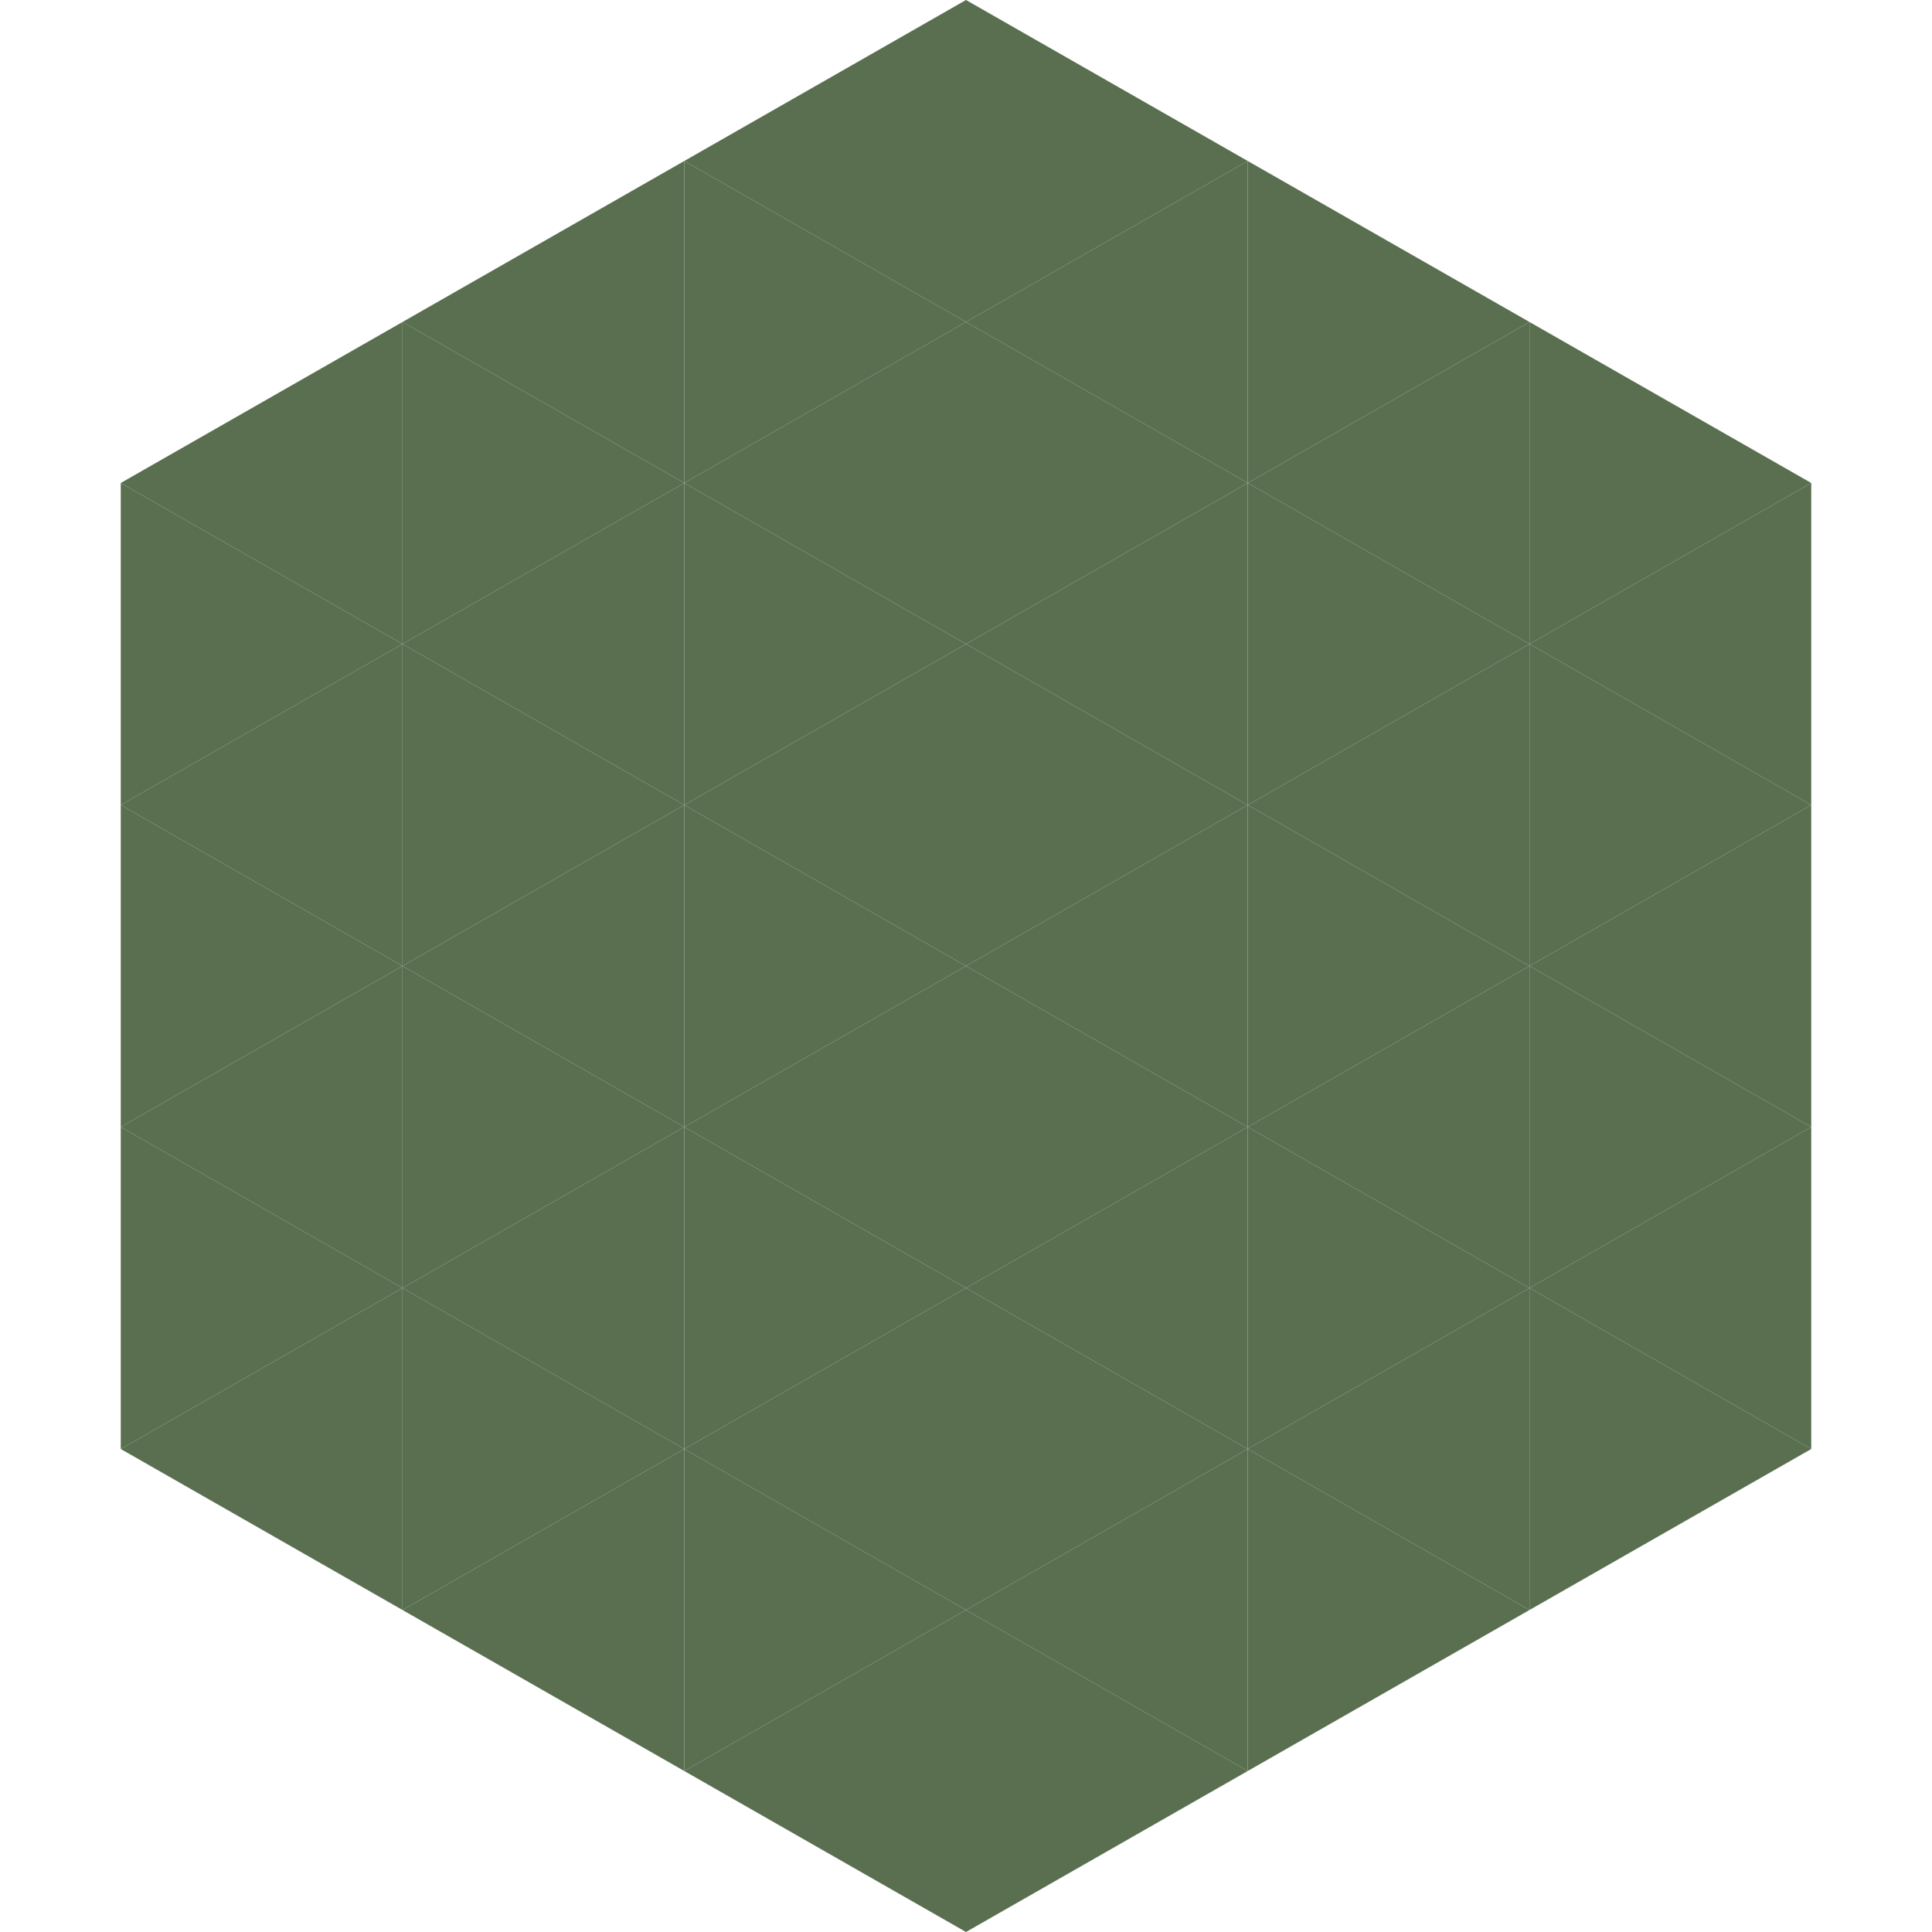
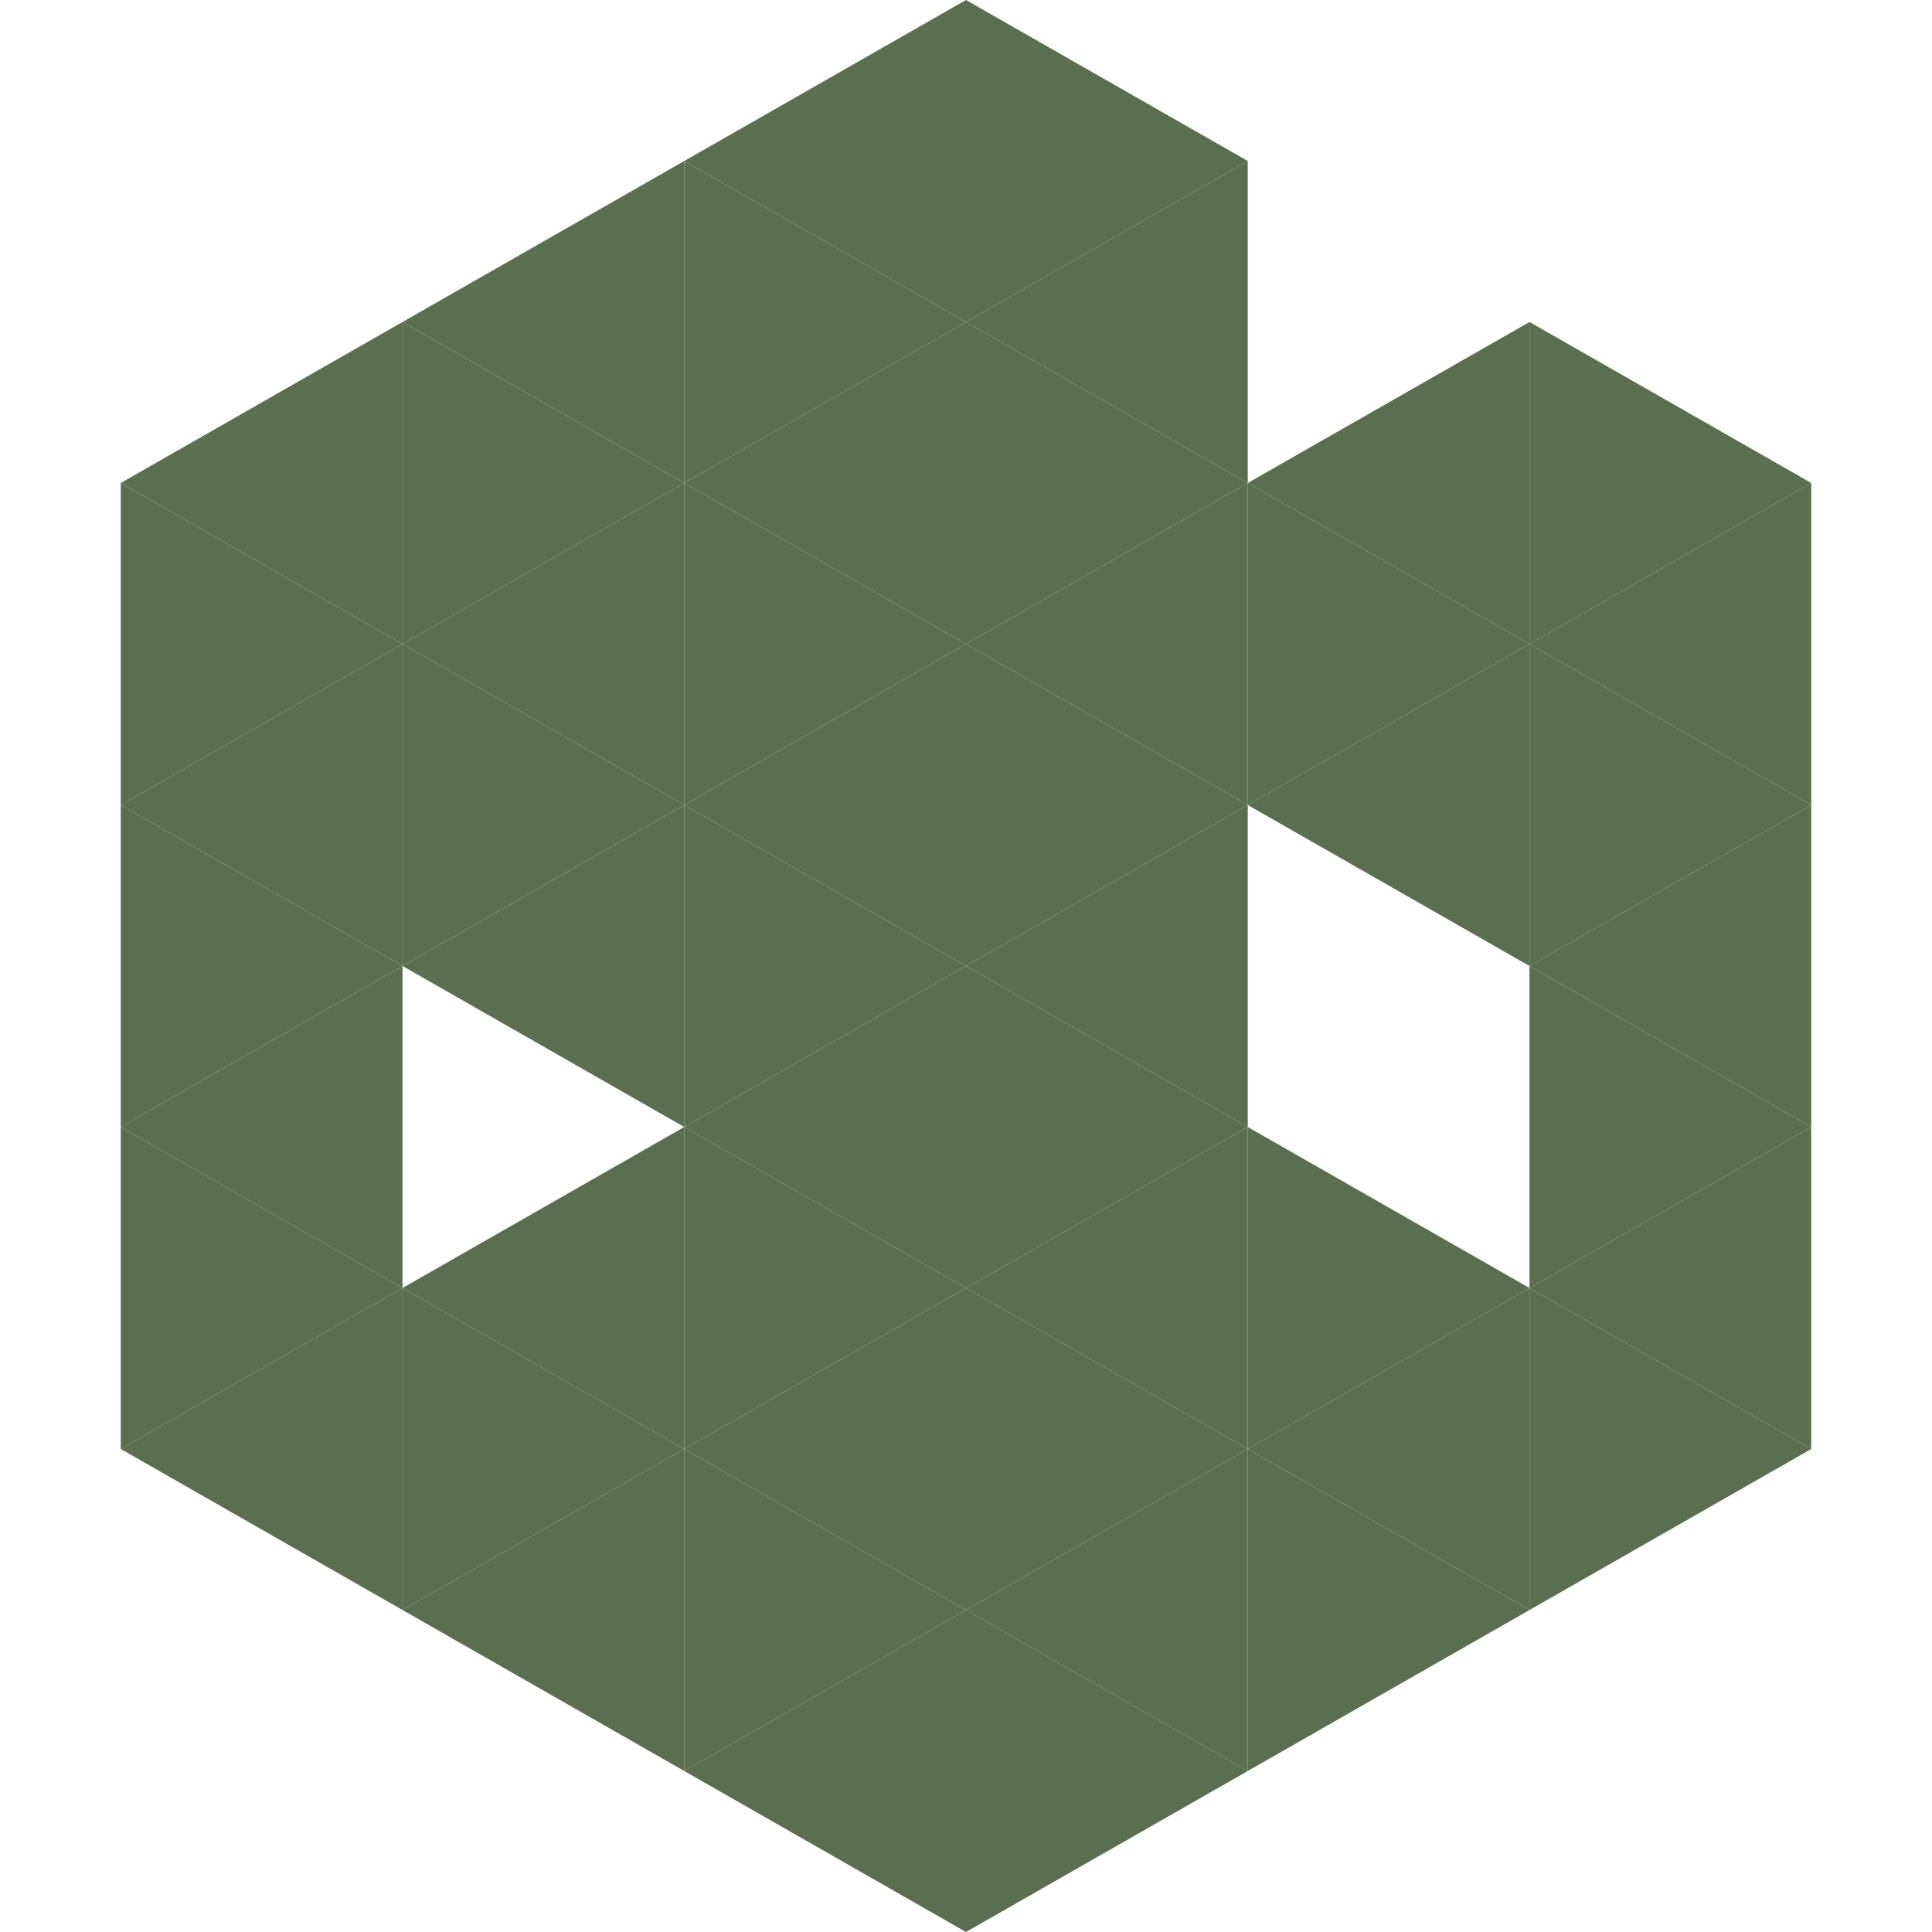
<svg xmlns="http://www.w3.org/2000/svg" width="240" height="240">
  <polygon points="50,40 15,60 50,80" style="fill:rgb(89,111,80)" />
  <polygon points="190,40 225,60 190,80" style="fill:rgb(89,111,80)" />
  <polygon points="15,60 50,80 15,100" style="fill:rgb(89,111,80)" />
  <polygon points="225,60 190,80 225,100" style="fill:rgb(89,111,80)" />
  <polygon points="50,80 15,100 50,120" style="fill:rgb(89,111,80)" />
  <polygon points="190,80 225,100 190,120" style="fill:rgb(89,111,80)" />
  <polygon points="15,100 50,120 15,140" style="fill:rgb(89,111,80)" />
  <polygon points="225,100 190,120 225,140" style="fill:rgb(89,111,80)" />
  <polygon points="50,120 15,140 50,160" style="fill:rgb(89,111,80)" />
  <polygon points="190,120 225,140 190,160" style="fill:rgb(89,111,80)" />
  <polygon points="15,140 50,160 15,180" style="fill:rgb(89,111,80)" />
  <polygon points="225,140 190,160 225,180" style="fill:rgb(89,111,80)" />
  <polygon points="50,160 15,180 50,200" style="fill:rgb(89,111,80)" />
  <polygon points="190,160 225,180 190,200" style="fill:rgb(89,111,80)" />
  <polygon points="15,180 50,200 15,220" style="fill:rgb(255,255,255); fill-opacity:0" />
  <polygon points="225,180 190,200 225,220" style="fill:rgb(255,255,255); fill-opacity:0" />
  <polygon points="50,0 85,20 50,40" style="fill:rgb(255,255,255); fill-opacity:0" />
  <polygon points="190,0 155,20 190,40" style="fill:rgb(255,255,255); fill-opacity:0" />
  <polygon points="85,20 50,40 85,60" style="fill:rgb(89,111,80)" />
-   <polygon points="155,20 190,40 155,60" style="fill:rgb(89,111,80)" />
  <polygon points="50,40 85,60 50,80" style="fill:rgb(89,111,80)" />
  <polygon points="190,40 155,60 190,80" style="fill:rgb(89,111,80)" />
  <polygon points="85,60 50,80 85,100" style="fill:rgb(89,111,80)" />
  <polygon points="155,60 190,80 155,100" style="fill:rgb(89,111,80)" />
  <polygon points="50,80 85,100 50,120" style="fill:rgb(89,111,80)" />
  <polygon points="190,80 155,100 190,120" style="fill:rgb(89,111,80)" />
  <polygon points="85,100 50,120 85,140" style="fill:rgb(89,111,80)" />
-   <polygon points="155,100 190,120 155,140" style="fill:rgb(89,111,80)" />
-   <polygon points="50,120 85,140 50,160" style="fill:rgb(89,111,80)" />
-   <polygon points="190,120 155,140 190,160" style="fill:rgb(89,111,80)" />
  <polygon points="85,140 50,160 85,180" style="fill:rgb(89,111,80)" />
  <polygon points="155,140 190,160 155,180" style="fill:rgb(89,111,80)" />
  <polygon points="50,160 85,180 50,200" style="fill:rgb(89,111,80)" />
  <polygon points="190,160 155,180 190,200" style="fill:rgb(89,111,80)" />
  <polygon points="85,180 50,200 85,220" style="fill:rgb(89,111,80)" />
  <polygon points="155,180 190,200 155,220" style="fill:rgb(89,111,80)" />
  <polygon points="120,0 85,20 120,40" style="fill:rgb(89,111,80)" />
  <polygon points="120,0 155,20 120,40" style="fill:rgb(89,111,80)" />
  <polygon points="85,20 120,40 85,60" style="fill:rgb(89,111,80)" />
  <polygon points="155,20 120,40 155,60" style="fill:rgb(89,111,80)" />
  <polygon points="120,40 85,60 120,80" style="fill:rgb(89,111,80)" />
  <polygon points="120,40 155,60 120,80" style="fill:rgb(89,111,80)" />
  <polygon points="85,60 120,80 85,100" style="fill:rgb(89,111,80)" />
  <polygon points="155,60 120,80 155,100" style="fill:rgb(89,111,80)" />
  <polygon points="120,80 85,100 120,120" style="fill:rgb(89,111,80)" />
  <polygon points="120,80 155,100 120,120" style="fill:rgb(89,111,80)" />
  <polygon points="85,100 120,120 85,140" style="fill:rgb(89,111,80)" />
  <polygon points="155,100 120,120 155,140" style="fill:rgb(89,111,80)" />
  <polygon points="120,120 85,140 120,160" style="fill:rgb(89,111,80)" />
  <polygon points="120,120 155,140 120,160" style="fill:rgb(89,111,80)" />
  <polygon points="85,140 120,160 85,180" style="fill:rgb(89,111,80)" />
  <polygon points="155,140 120,160 155,180" style="fill:rgb(89,111,80)" />
  <polygon points="120,160 85,180 120,200" style="fill:rgb(89,111,80)" />
  <polygon points="120,160 155,180 120,200" style="fill:rgb(89,111,80)" />
  <polygon points="85,180 120,200 85,220" style="fill:rgb(89,111,80)" />
  <polygon points="155,180 120,200 155,220" style="fill:rgb(89,111,80)" />
  <polygon points="120,200 85,220 120,240" style="fill:rgb(89,111,80)" />
  <polygon points="120,200 155,220 120,240" style="fill:rgb(89,111,80)" />
  <polygon points="85,220 120,240 85,260" style="fill:rgb(255,255,255); fill-opacity:0" />
  <polygon points="155,220 120,240 155,260" style="fill:rgb(255,255,255); fill-opacity:0" />
</svg>